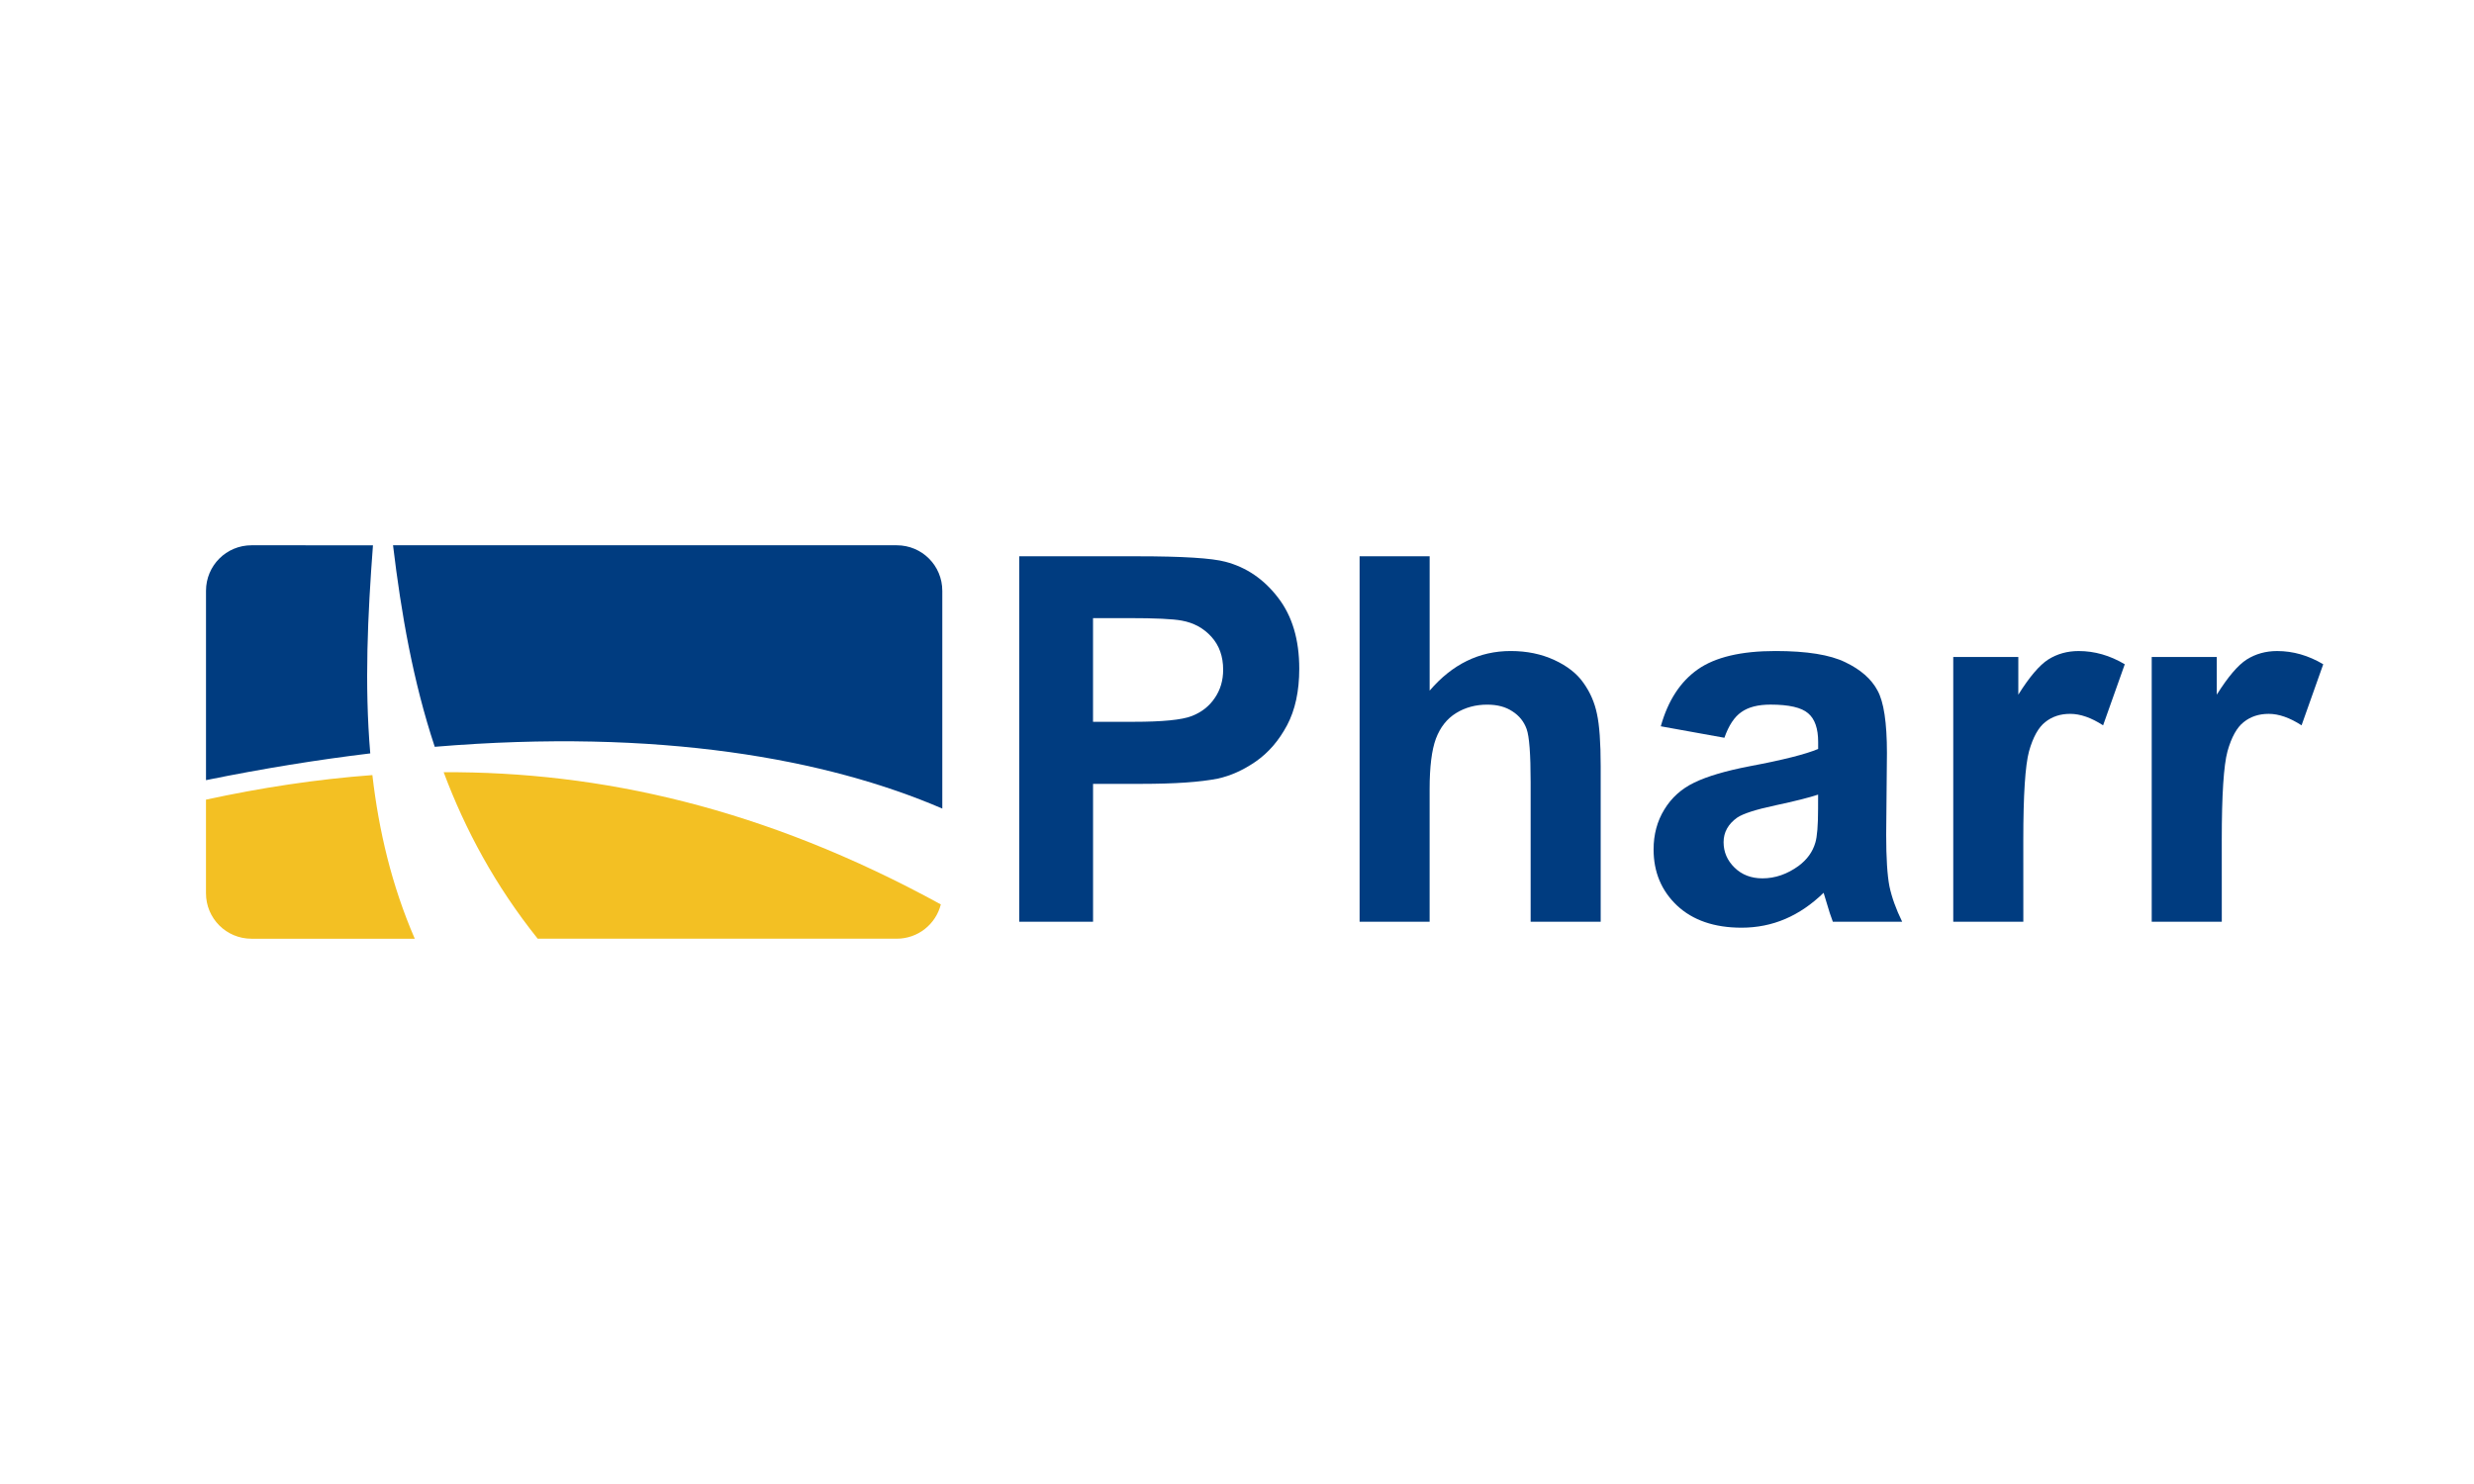
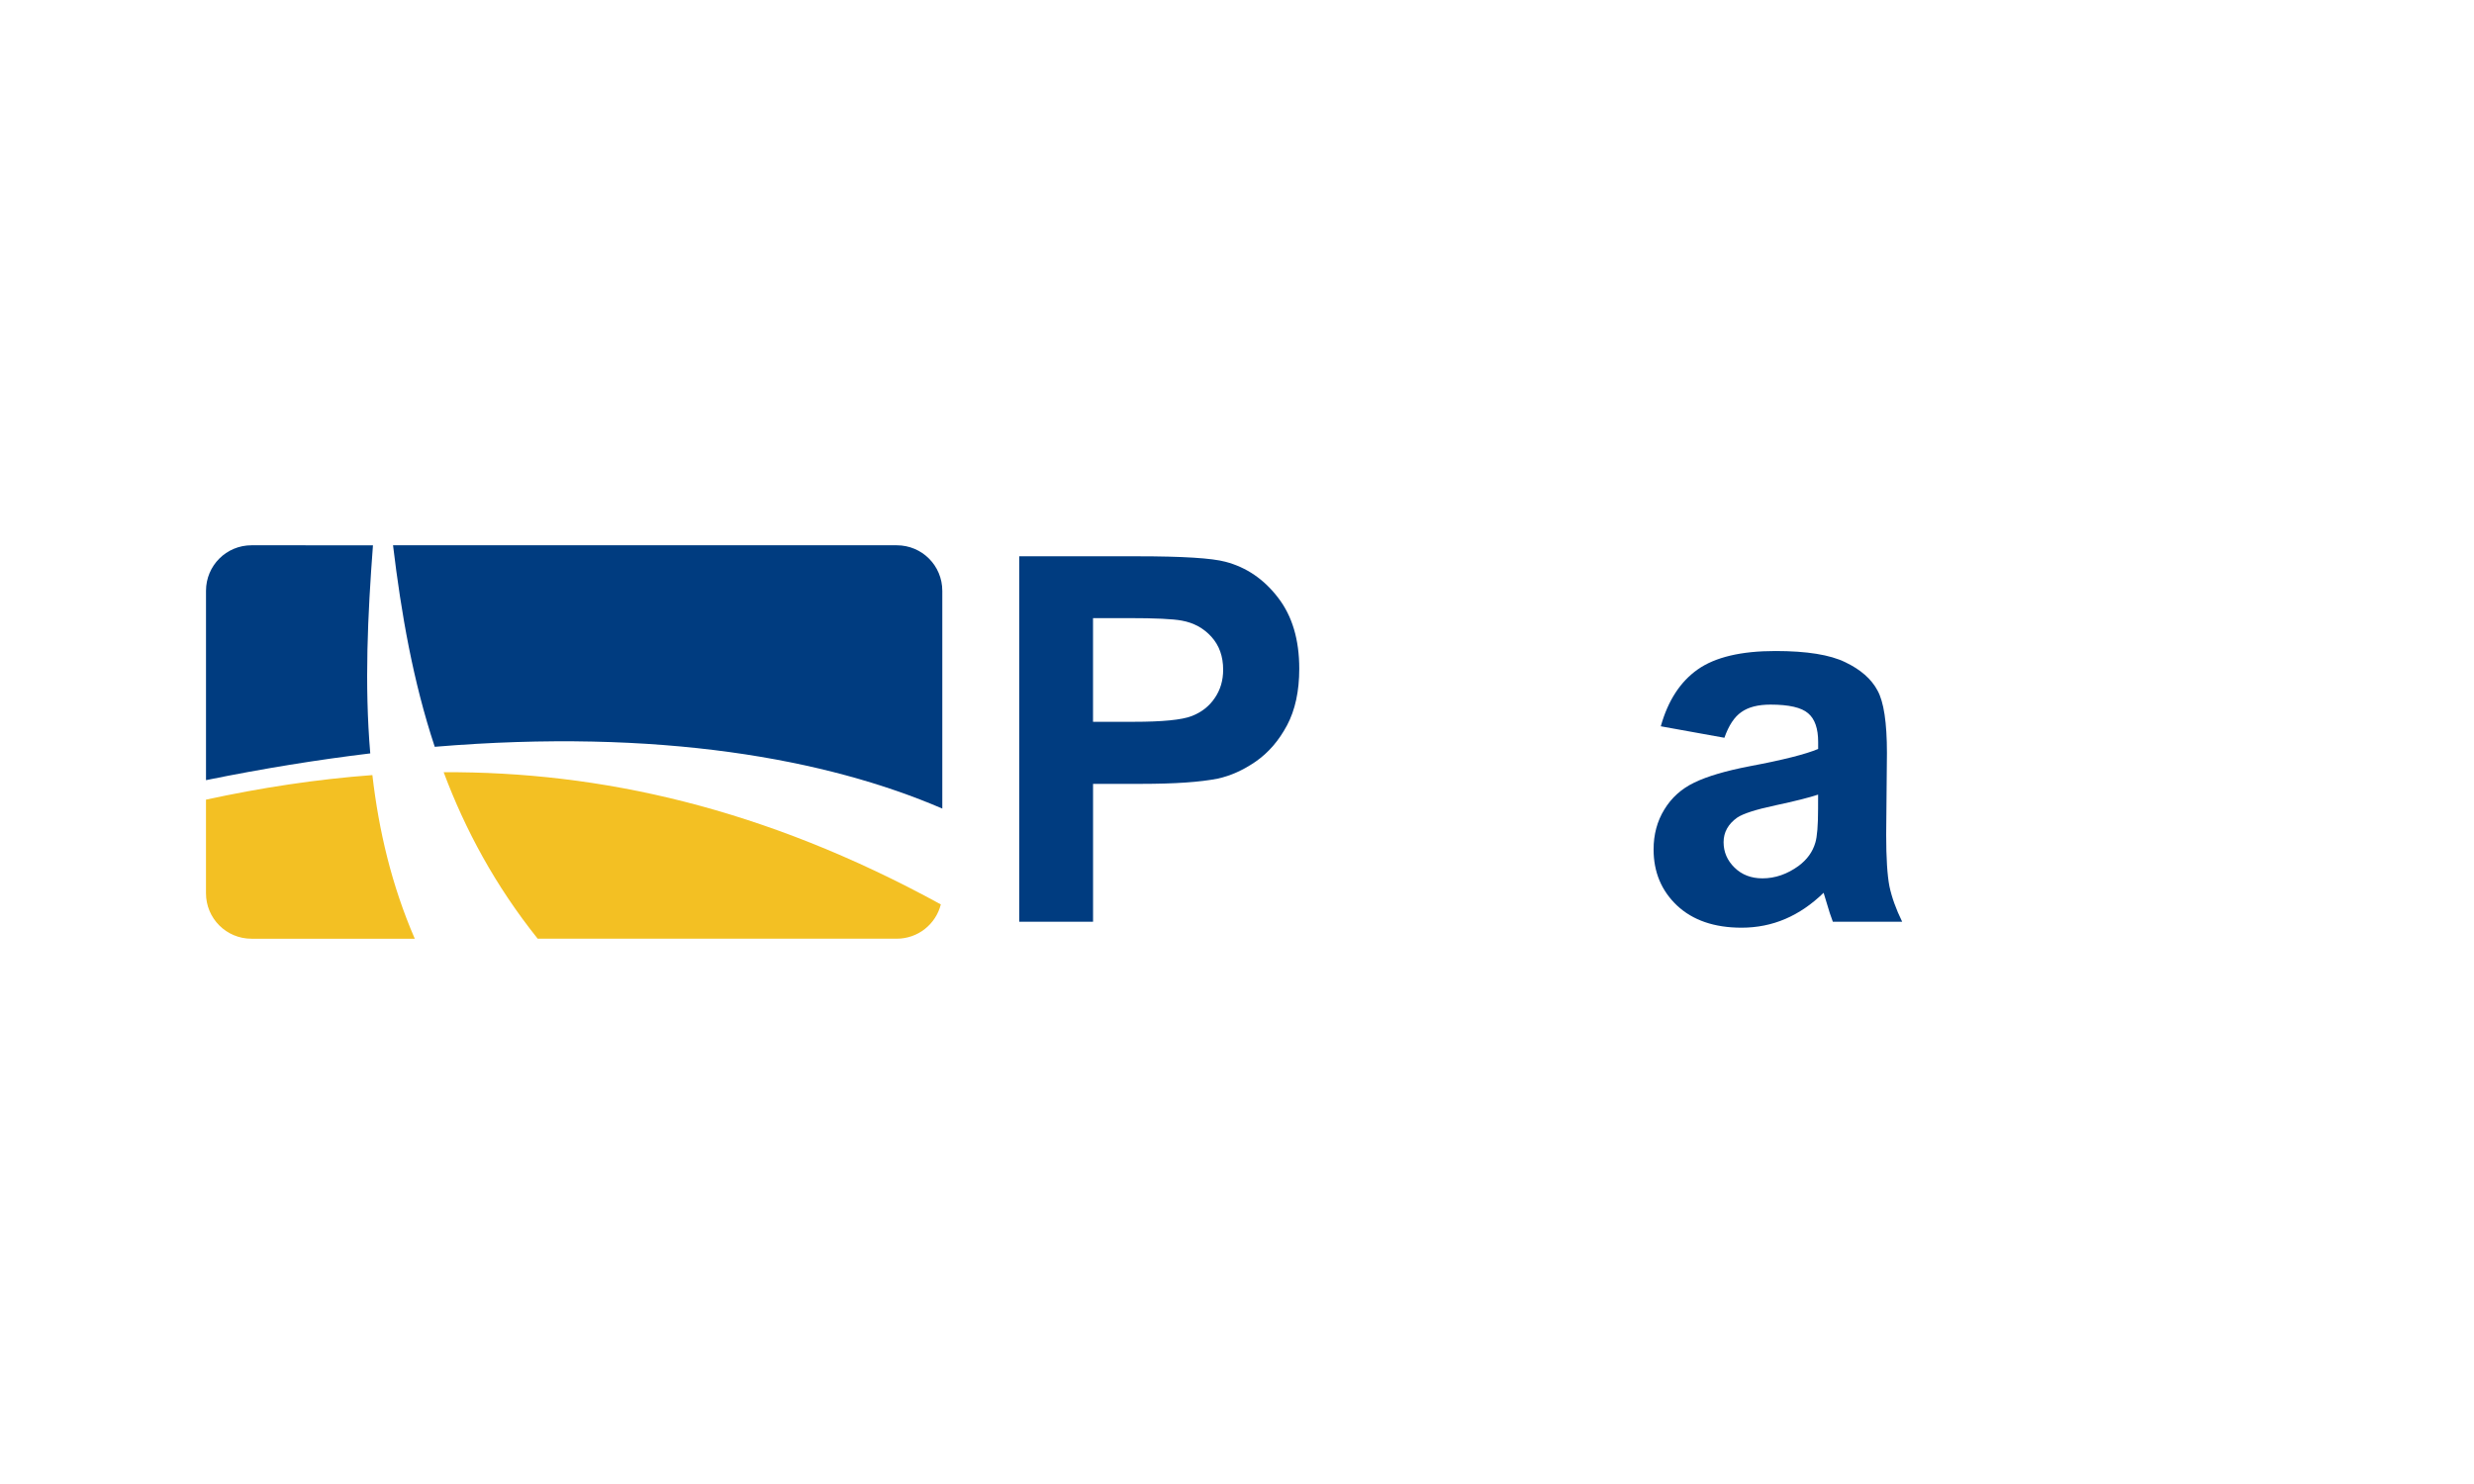
<svg xmlns="http://www.w3.org/2000/svg" xmlns:ns1="http://www.inkscape.org/namespaces/inkscape" xmlns:ns2="http://sodipodi.sourceforge.net/DTD/sodipodi-0.dtd" width="95.25mm" height="57.15mm" viewBox="0 0 95.25 57.15" version="1.1" id="svg863" ns1:version="0.92.4 (5da689c313, 2019-01-14)" ns2:docname="Flag of Pharr, Texas.svg">
  <defs id="defs857" />
  <ns2:namedview id="base" pagecolor="#ffffff" bordercolor="#666666" borderopacity="1.0" ns1:pageopacity="0.0" ns1:pageshadow="2" ns1:zoom="1.979899" ns1:cx="116.63977" ns1:cy="65.156005" ns1:document-units="mm" ns1:current-layer="layer4" showgrid="false" ns1:window-width="2560" ns1:window-height="1377" ns1:window-x="-8" ns1:window-y="363" ns1:window-maximized="1" />
  <g ns1:groupmode="layer" id="layer4" ns1:label="Layer 2" style="opacity:1" transform="translate(-133.426,-4.914)">
    <g id="g1525">
      <rect y="4.914" x="133.426" height="57.15" width="95.25" id="rect1490" style="display:inline;opacity:1;fill:#ffffff;fill-opacity:1;fill-rule:evenodd;stroke:none;stroke-width:0;stroke-miterlimit:4;stroke-dasharray:none;stroke-dashoffset:0;stroke-opacity:1" />
      <g transform="translate(133.426,4.784)" id="g1488">
-         <path style="opacity:1;fill:#f3c023;fill-opacity:1;fill-rule:evenodd;stroke:none;stroke-width:0;stroke-miterlimit:4;stroke-dasharray:none;stroke-dashoffset:0;stroke-opacity:1" d="m 17.081,29.868 c 0.828,2.212 1.981,4.36 3.621,6.412 h 13.821 c 0.822,0 1.507,-0.56 1.699,-1.321 -6.817,-3.734 -13.132,-5.119 -19.141,-5.091 z m -2.744,0.111 c -2.169,0.161 -4.302,0.49 -6.407,0.946 v 3.602 c 0,0.972 0.782,1.754 1.754,1.754 h 6.285 c -0.894,-2.066 -1.387,-4.172 -1.632,-6.301 z" id="rect1443" ns1:connector-curvature="0" ns2:nodetypes="ccsccccsscc" />
+         <path style="opacity:1;fill:#f3c023;fill-opacity:1;fill-rule:evenodd;stroke:none;stroke-width:0;stroke-miterlimit:4;stroke-dasharray:none;stroke-dashoffset:0;stroke-opacity:1" d="m 17.081,29.868 c 0.828,2.212 1.981,4.36 3.621,6.412 h 13.821 c 0.822,0 1.507,-0.56 1.699,-1.321 -6.817,-3.734 -13.132,-5.119 -19.141,-5.091 m -2.744,0.111 c -2.169,0.161 -4.302,0.49 -6.407,0.946 v 3.602 c 0,0.972 0.782,1.754 1.754,1.754 h 6.285 c -0.894,-2.066 -1.387,-4.172 -1.632,-6.301 z" id="rect1443" ns1:connector-curvature="0" ns2:nodetypes="ccsccccsscc" />
        <path ns1:connector-curvature="0" style="opacity:1;fill:#003c80;fill-opacity:1;fill-rule:evenodd;stroke:none;stroke-width:0;stroke-miterlimit:4;stroke-dasharray:none;stroke-dashoffset:0;stroke-opacity:1" d="m 9.685,21.129 c -0.972,0 -1.754,0.782 -1.754,1.754 v 7.291 c 2.217,-0.451 4.324,-0.789 6.324,-1.03 -0.225,-2.646 -0.099,-5.327 0.104,-8.014 z m 5.447,0 c 0.316,2.63 0.769,5.233 1.606,7.761 8.647,-0.721 15.109,0.469 19.541,2.379 v -8.386 c 0,-0.972 -0.782,-1.754 -1.754,-1.754 z" id="rect1443-9" ns2:nodetypes="sscccscccssc" />
      </g>
      <g transform="translate(133.426,4.595)" id="text1473" style="font-style:normal;font-variant:normal;font-weight:bold;font-stretch:normal;font-size:19.66px;line-height:1.25;font-family:Arial;-inkscape-font-specification:'Arial Bold';text-align:start;letter-spacing:0px;word-spacing:0px;text-anchor:start;fill:#003c80;fill-opacity:1;stroke:none;stroke-width:0.41" aria-label="Pharr">
        <path ns1:connector-curvature="0" id="path1475" style="fill:#003c80;fill-opacity:1;stroke-width:0.41" d="M 39.241,35.815 V 21.742 h 4.56 q 2.592,0 3.379,0.211 1.21,0.317 2.026,1.382 0.816,1.056 0.816,2.736 0,1.296 -0.47,2.179 -0.47,0.883 -1.2,1.392 -0.72,0.499 -1.469,0.662 -1.018,0.202 -2.947,0.202 h -1.853 v 5.309 z m 2.841,-11.692 v 3.993 h 1.555 q 1.68,0 2.246,-0.221 0.566,-0.221 0.883,-0.691 0.326,-0.47 0.326,-1.094 0,-0.768 -0.451,-1.267 -0.451,-0.499 -1.142,-0.624 -0.509,-0.096 -2.045,-0.096 z" />
-         <path ns1:connector-curvature="0" id="path1477" style="fill:#003c80;fill-opacity:1;stroke-width:0.41" d="m 55.042,21.742 v 5.174 q 1.306,-1.526 3.12,-1.526 0.931,0 1.68,0.346 0.749,0.346 1.123,0.883 0.384,0.538 0.518,1.19 0.144,0.653 0.144,2.026 v 5.981 h -2.697 v -5.385 q 0,-1.603 -0.154,-2.035 -0.154,-0.432 -0.547,-0.682 -0.384,-0.259 -0.97,-0.259 -0.672,0 -1.2,0.326 -0.528,0.326 -0.778,0.989 -0.24,0.653 -0.24,1.939 v 5.107 H 52.345 V 21.742 Z" />
        <path ns1:connector-curvature="0" id="path1479" style="fill:#003c80;fill-opacity:1;stroke-width:0.41" d="M 66.389,28.731 63.941,28.289 q 0.413,-1.478 1.421,-2.189 1.008,-0.71 2.995,-0.71 1.805,0 2.688,0.432 0.883,0.422 1.238,1.085 0.365,0.653 0.365,2.409 l -0.029,3.149 q 0,1.344 0.125,1.987 0.134,0.634 0.49,1.363 h -2.669 q -0.106,-0.269 -0.259,-0.797 -0.067,-0.24 -0.096,-0.317 -0.691,0.672 -1.478,1.008 -0.787,0.336 -1.68,0.336 -1.574,0 -2.486,-0.854 -0.902,-0.854 -0.902,-2.16 0,-0.864 0.413,-1.536 0.413,-0.682 1.152,-1.037 0.749,-0.365 2.15,-0.634 1.891,-0.355 2.621,-0.662 V 28.894 q 0,-0.778 -0.384,-1.104 -0.384,-0.336 -1.45,-0.336 -0.72,0 -1.123,0.288 -0.403,0.278 -0.653,0.989 z m 3.609,2.189 q -0.518,0.173 -1.642,0.413 -1.123,0.24 -1.469,0.47 -0.528,0.374 -0.528,0.95 0,0.566 0.422,0.979 0.422,0.413 1.075,0.413 0.73,0 1.392,-0.48 0.49,-0.365 0.643,-0.893 0.106,-0.346 0.106,-1.315 z" />
-         <path ns1:connector-curvature="0" id="path1481" style="fill:#003c80;fill-opacity:1;stroke-width:0.41" d="M 77.899,35.815 H 75.201 V 25.621 h 2.505 v 1.45 q 0.643,-1.027 1.152,-1.354 0.518,-0.326 1.171,-0.326 0.922,0 1.776,0.509 l -0.835,2.352 q -0.682,-0.442 -1.267,-0.442 -0.566,0 -0.96,0.317 -0.394,0.307 -0.624,1.123 -0.221,0.816 -0.221,3.417 z" />
-         <path ns1:connector-curvature="0" id="path1483" style="fill:#003c80;fill-opacity:1;stroke-width:0.41" d="M 85.54,35.815 H 82.842 V 25.621 h 2.505 v 1.45 q 0.643,-1.027 1.152,-1.354 0.518,-0.326 1.171,-0.326 0.922,0 1.776,0.509 l -0.835,2.352 q -0.682,-0.442 -1.267,-0.442 -0.566,0 -0.96,0.317 -0.394,0.307 -0.624,1.123 -0.221,0.816 -0.221,3.417 z" />
      </g>
    </g>
  </g>
</svg>